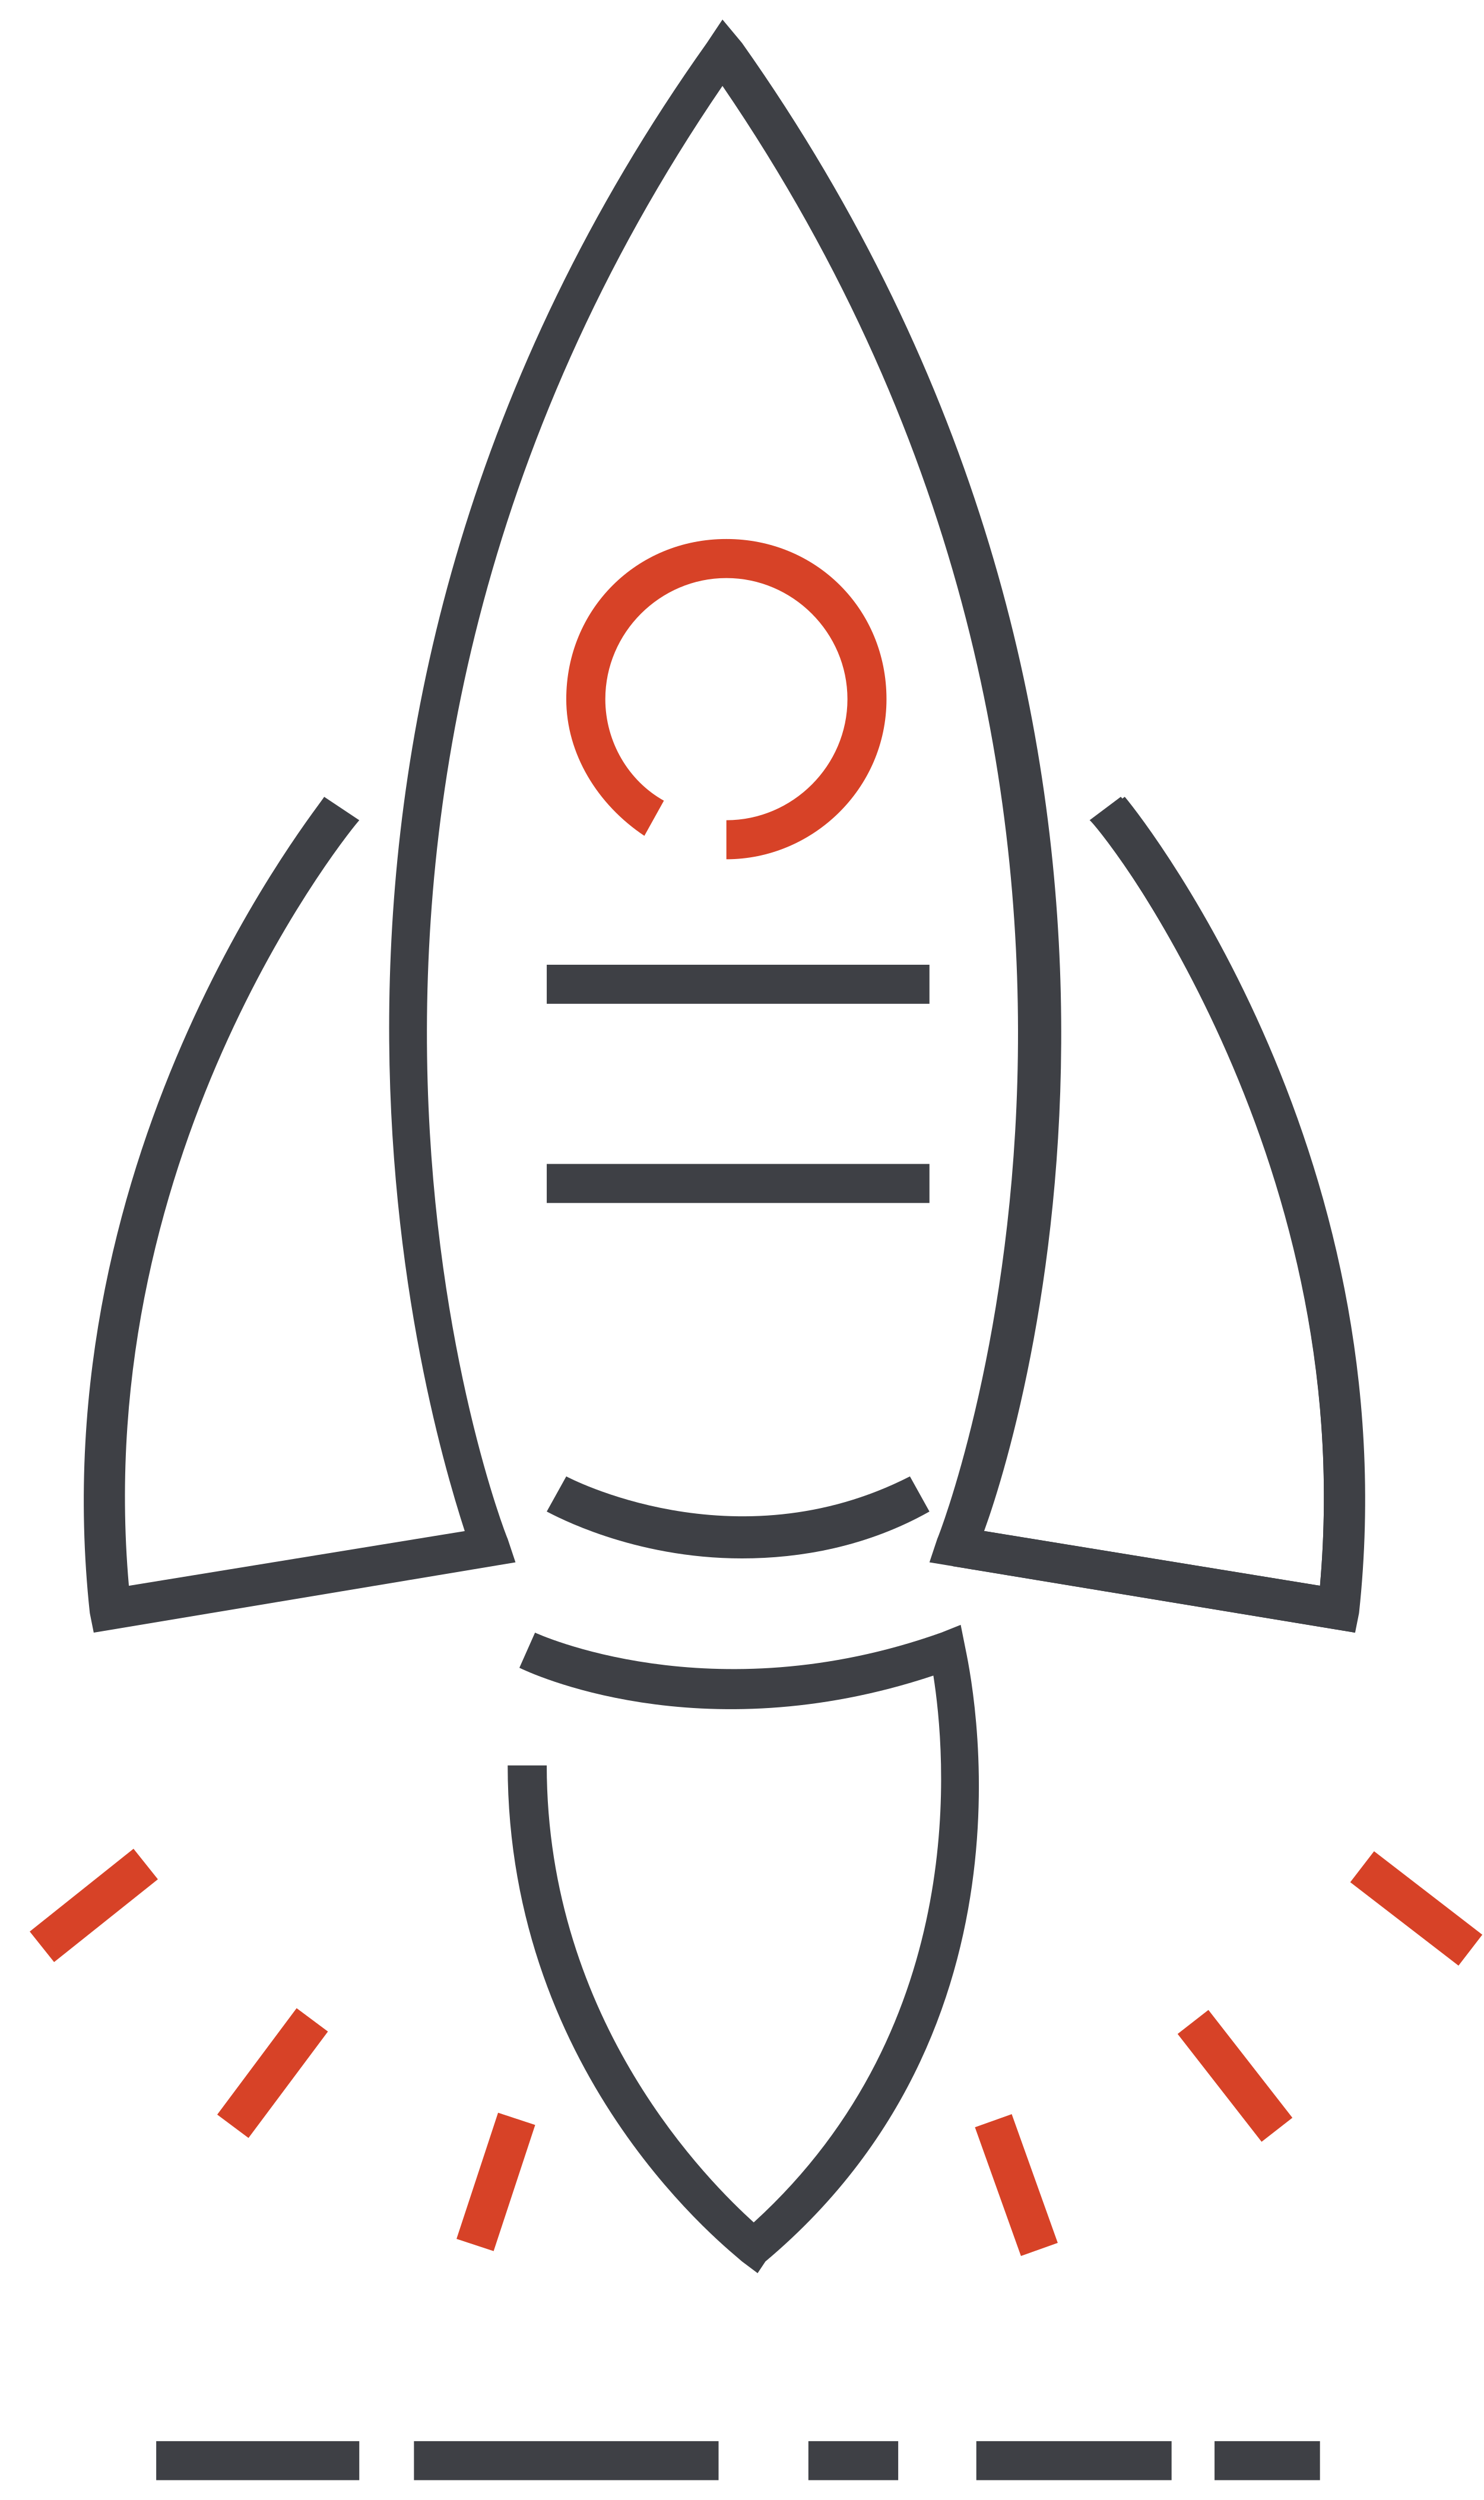
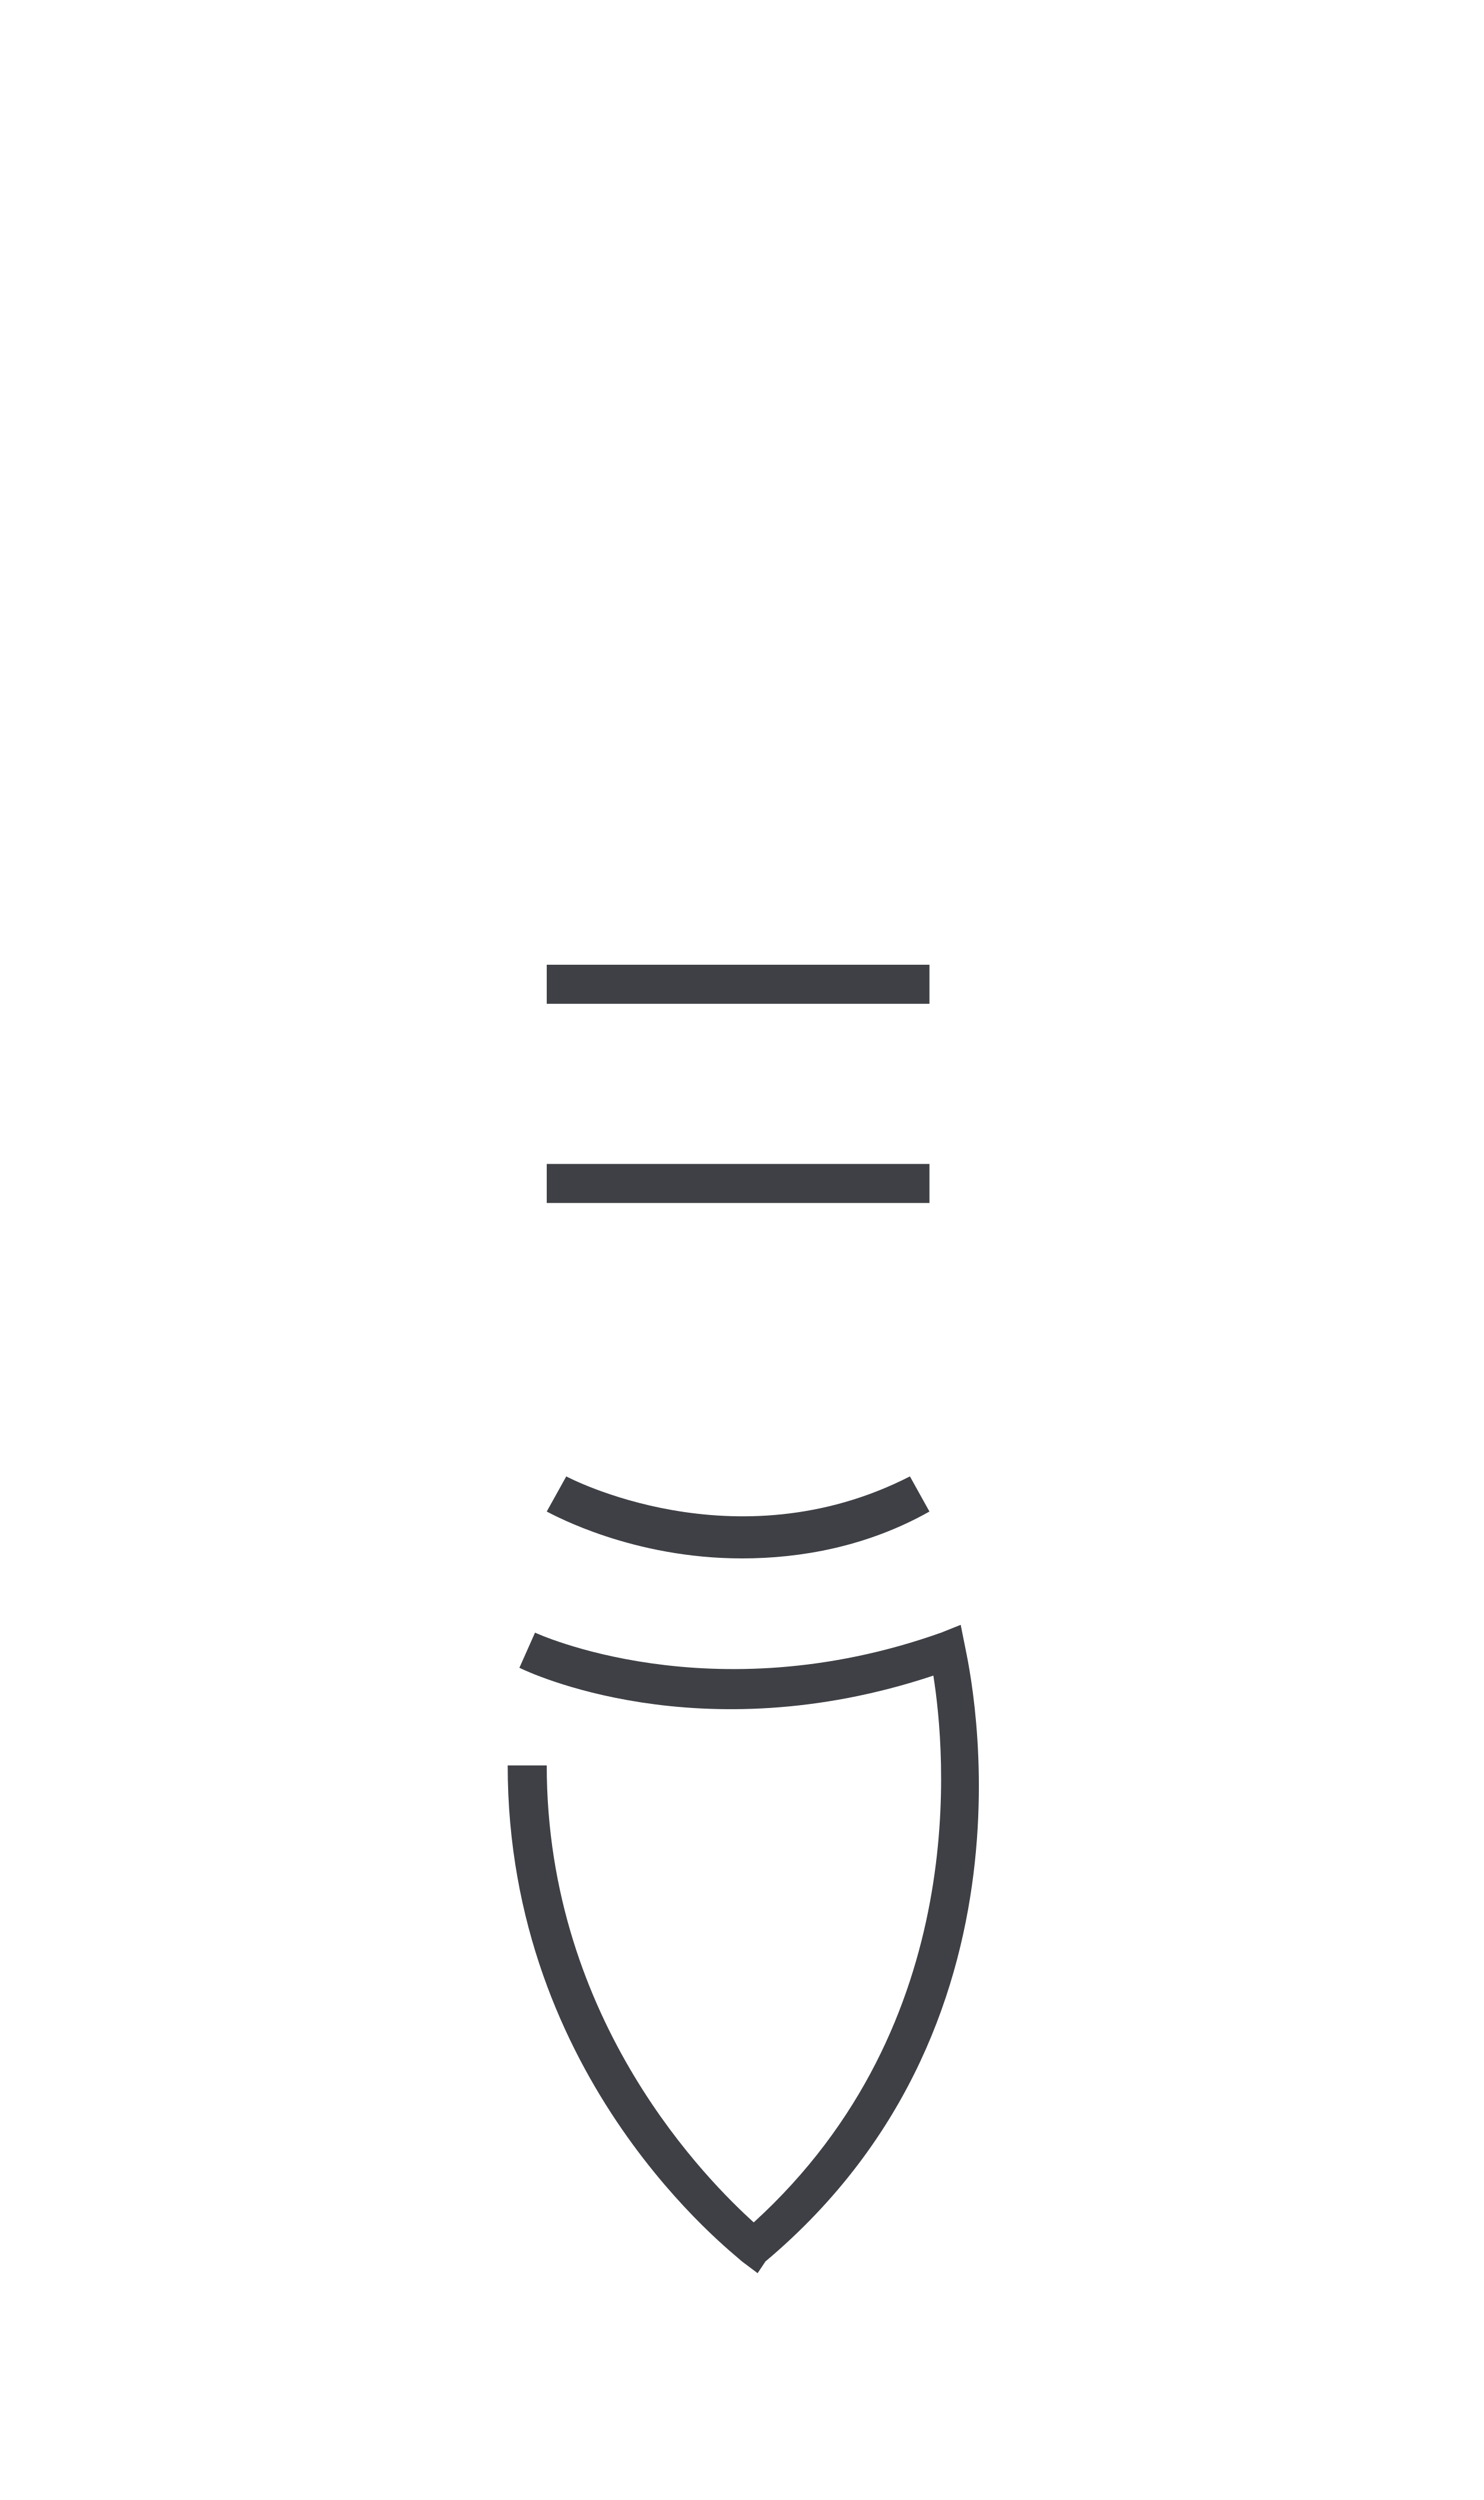
<svg xmlns="http://www.w3.org/2000/svg" width="38" height="64" viewBox="0 0 38 64">
  <g fill="none" fill-rule="nonzero">
-     <path fill="#3E4045" d="M34.7 41.8L23.8 40l.2-.6c.1-.2 7.2-18.6-5.5-37.2-12.7 18.6-5.6 37-5.5 37.2l.2.6-10.8 1.8-.1-.5c-1.3-12 6-20.8 6-20.9l.9.6c-.1.1-6.9 8.3-5.9 19.6l8.6-1.4c-1.1-3.4-6.1-20.8 6.2-38.1l.4-.6.5.6c12.3 17.4 7.4 34.8 6.2 38.1l8.6 1.4C34.8 29.4 28 21.1 28 21l.8-.6c.1.1 7.3 8.9 6 20.9l-.1.5z" />
-     <path fill="#3E4045" d="M34.7 41.8l-10.3-1.7.2-1 9.2 1.5C34.8 29.3 28 21 27.9 21l.8-.6c.1.1 7.3 8.9 6 20.9v.5z" />
-     <path fill="#D74227" d="M18.6 22v-1c1.7 0 3.1-1.4 3.1-3.1 0-1.7-1.4-3.1-3.1-3.1-1.7 0-3.1 1.4-3.1 3.1 0 1.1.6 2.1 1.5 2.6l-.5.9c-1.2-.8-2-2.1-2-3.5 0-2.3 1.8-4.1 4.1-4.1s4.1 1.8 4.1 4.1-1.9 4.1-4.1 4.1z" />
    <path fill="#3E4045" d="M14 24.7h9.8v1H14zM14 29.8h9.8v1H14zM19 39.9c-2.8 0-4.8-1.1-5-1.2l.5-.9s4.3 2.3 8.8 0l.5.9c-1.6.9-3.3 1.2-4.8 1.2zM19.4 58.2l-.4-.3c-.2-.2-6-4.6-6-12.7h1c0 6.6 4.2 10.7 5.3 11.7 5.6-5.1 4.9-12.1 4.6-14-6 2-10.4-.1-10.6-.2l.4-.9s4.5 2.1 10.4 0l.5-.2.1.5c0 .1 2.4 9.5-5.1 15.8l-.2.3z" />
-     <path fill="#D74227" d="M.761 49.453l2.658-2.12.624.782-2.658 2.12zM5.562 54.14l2.033-2.725.802.598-2.034 2.725zM11.69 57.322l1.064-3.23.95.313-1.064 3.23zM24.965 54.464l.942-.336 1.178 3.296-.942.336zM30.154 52.075l.789-.615 2.151 2.761-.789.615zM34.575 48.19l.61-.793 2.772 2.137-.61.792z" />
-     <path fill="#3E4045" d="M4 62.5h5.2v1H4zM10.6 62.5h7.8v1h-7.8zM20.7 62.5H23v1h-2.3zM25 62.5h5v1h-5zM31.1 62.5h2.7v1h-2.7z" />
  </g>
</svg>